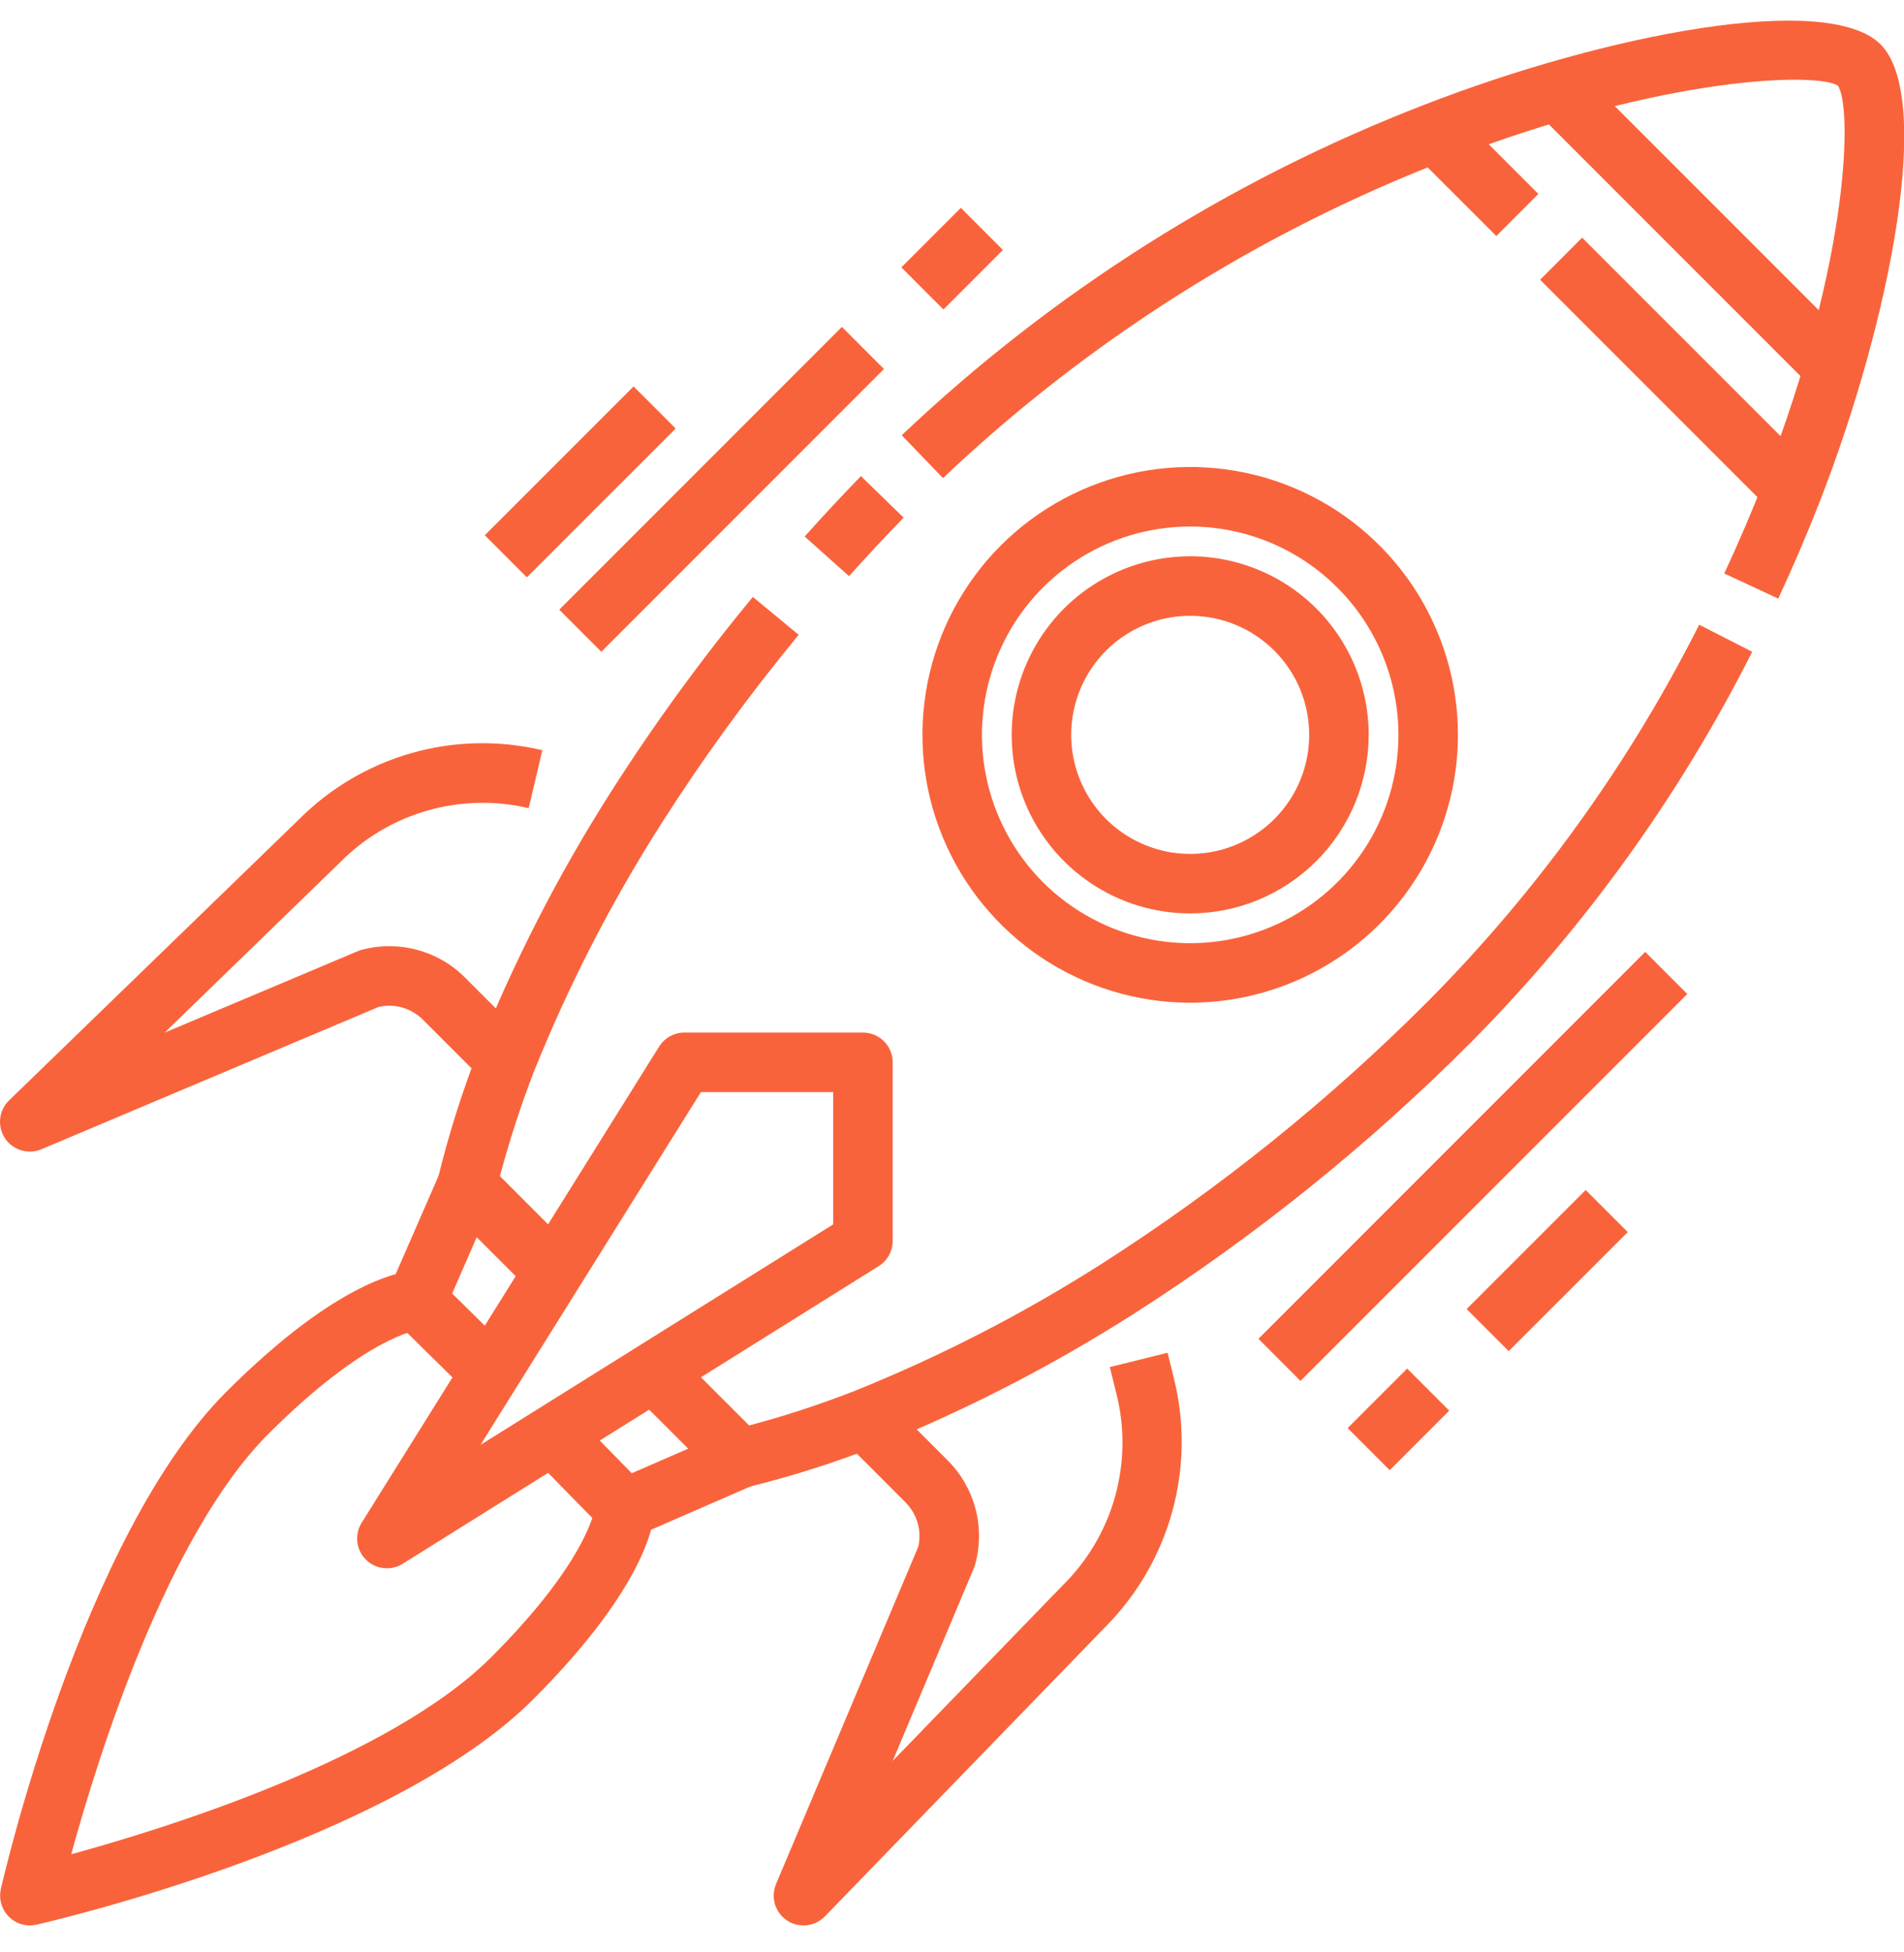
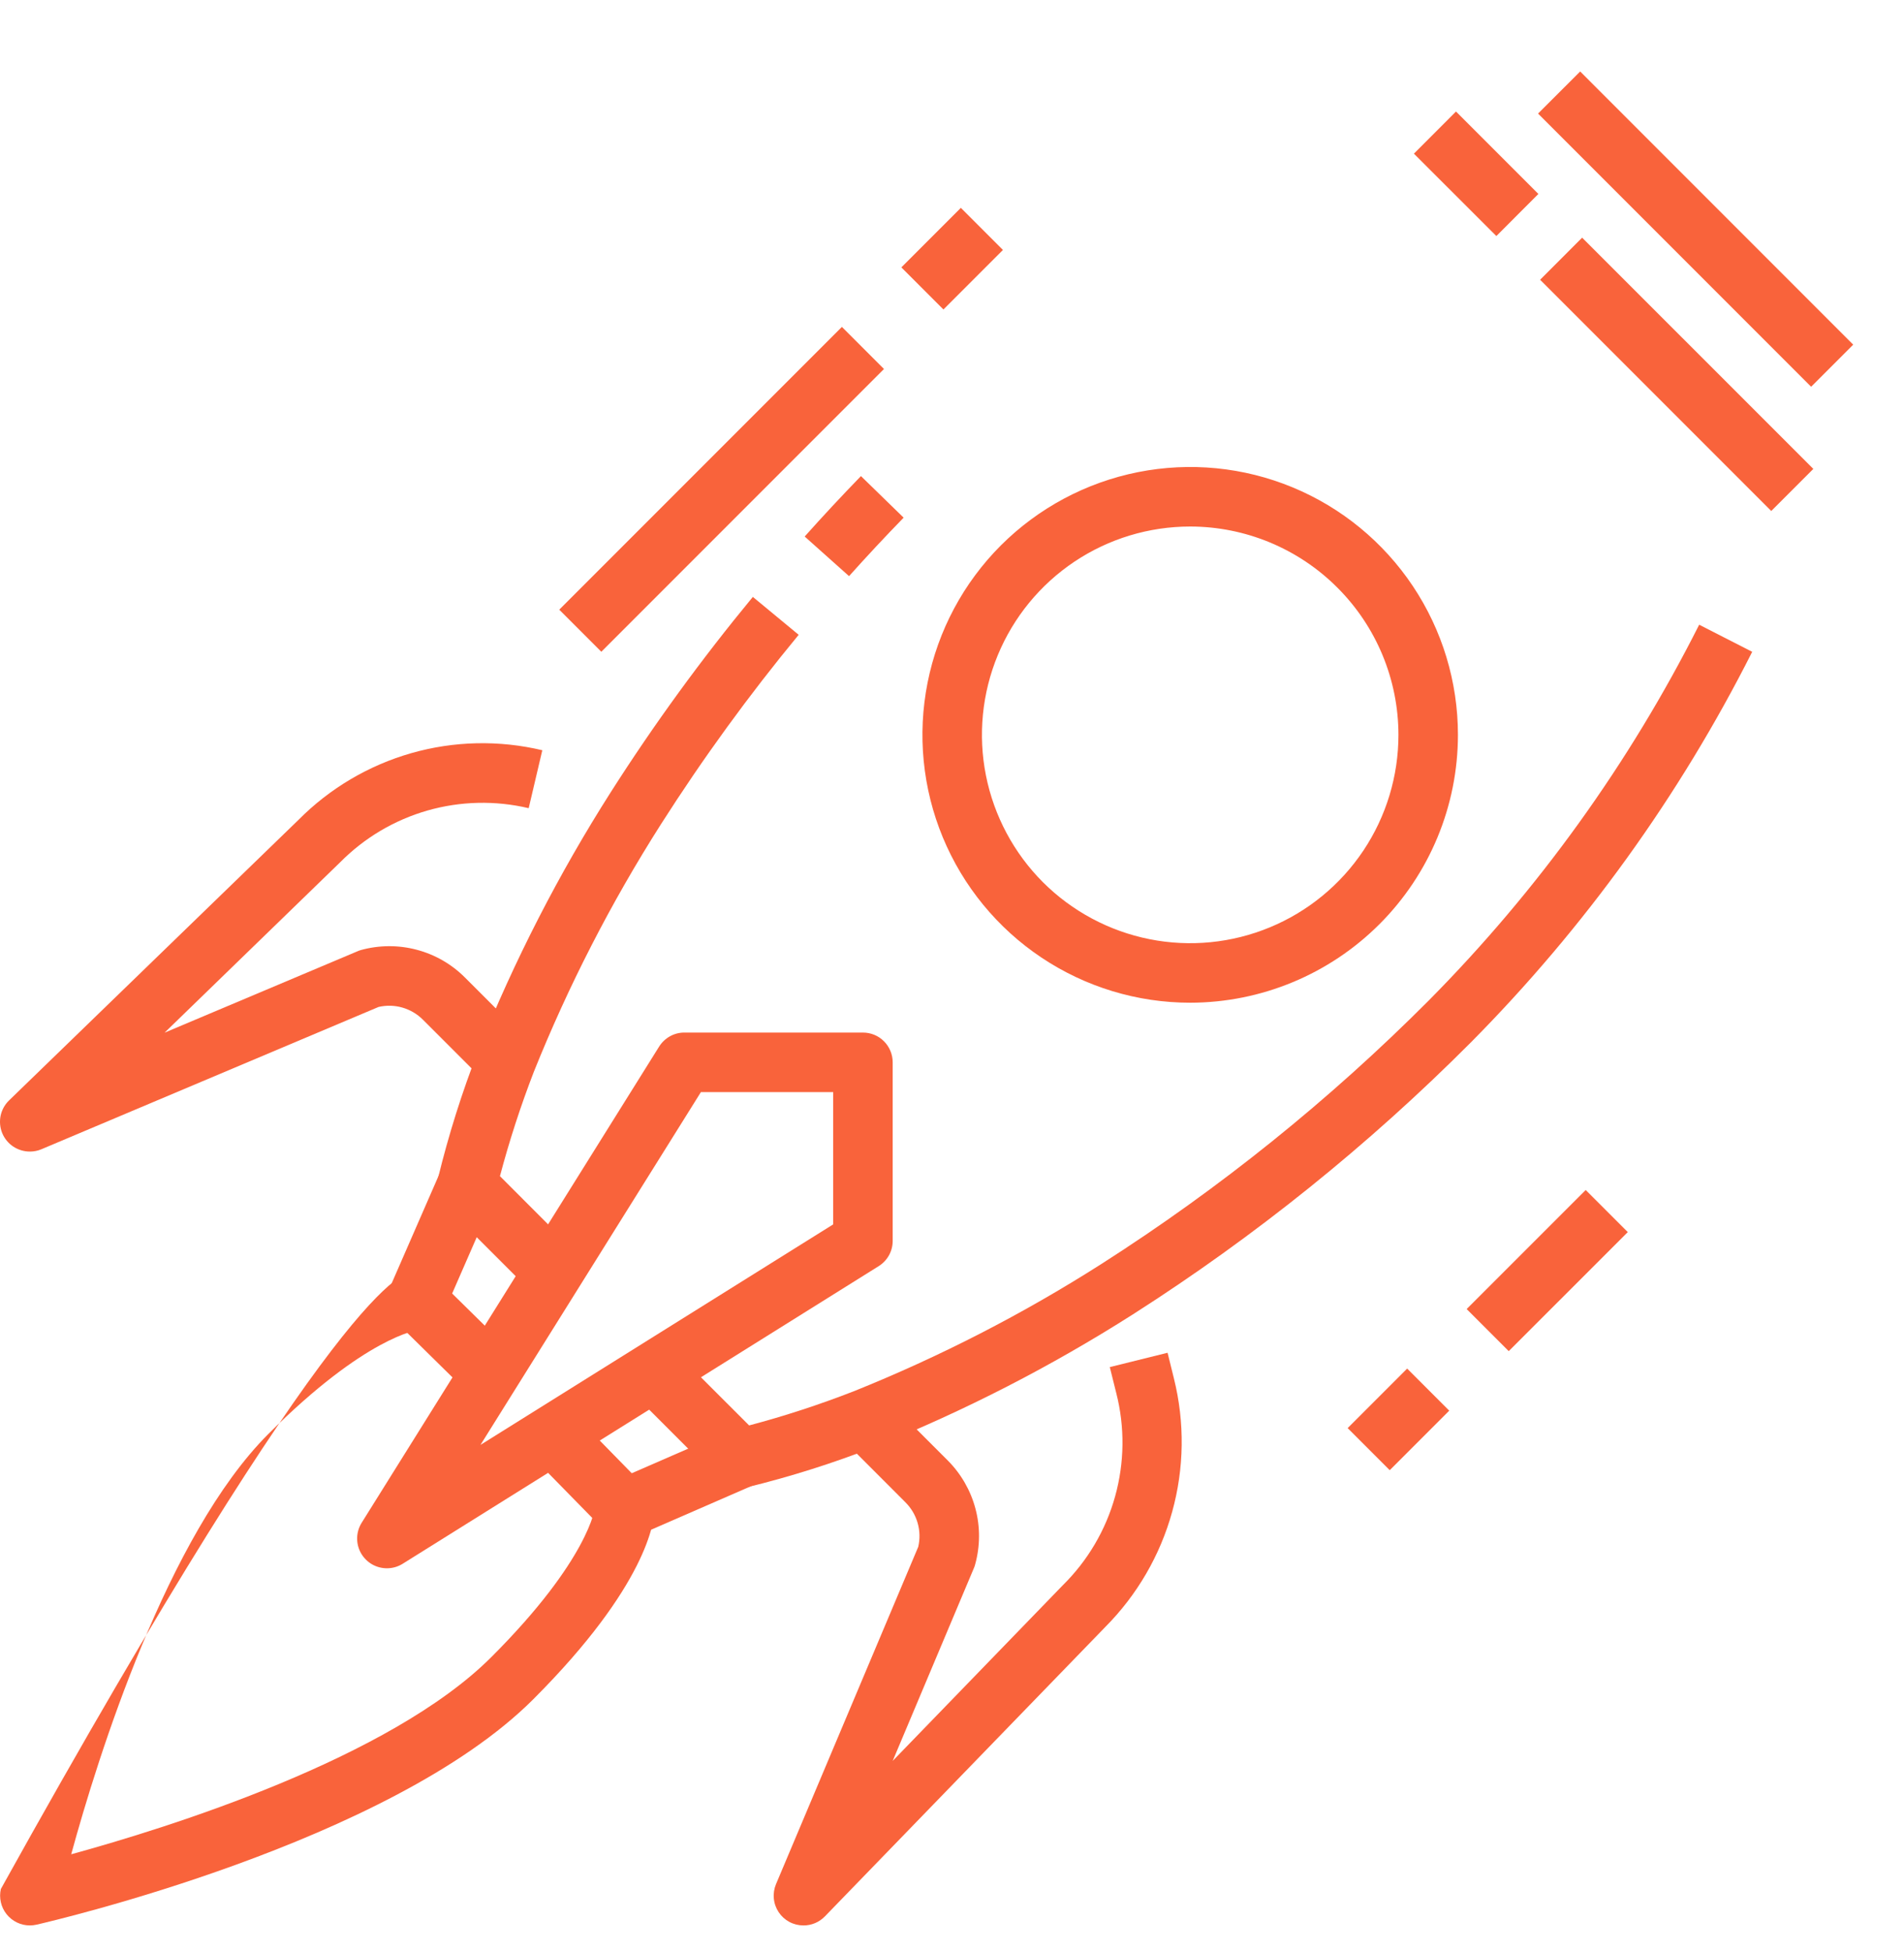
<svg xmlns="http://www.w3.org/2000/svg" width="40" height="41" viewBox="0 0 40 41" fill="none">
  <path d="M11.185 27.151L9.366 25.333C9.291 25.257 9.236 25.163 9.207 25.061C9.178 24.958 9.176 24.849 9.201 24.745C9.424 23.83 9.708 22.931 10.05 22.054C10.807 20.166 11.737 18.354 12.829 16.639C13.739 15.211 14.737 13.841 15.816 12.535L16.779 13.331C15.734 14.596 14.768 15.925 13.886 17.308C12.837 18.955 11.943 20.696 11.215 22.508C10.938 23.225 10.7 23.956 10.503 24.699L12.071 26.268L11.185 27.151Z" fill="#F9633B" />
  <path d="M17.837 12.099L16.905 11.267C17.286 10.84 17.68 10.417 18.087 9.998L18.984 10.871C18.589 11.276 18.207 11.686 17.837 12.099Z" fill="#F9633B" />
-   <path d="M37.358 12.571L36.224 12.043C36.528 11.392 36.813 10.725 37.071 10.063C38.883 5.405 38.907 2.222 38.611 1.799C38.213 1.529 35.031 1.556 30.373 3.366C26.451 4.881 22.862 7.148 19.81 10.04L18.944 9.14C22.114 6.134 25.842 3.777 29.918 2.202C33.764 0.707 38.401 -0.178 39.508 0.932C40.615 2.041 39.73 6.675 38.236 10.519C37.968 11.204 37.673 11.895 37.358 12.571Z" fill="#F9633B" />
  <path d="M15.546 31.252C15.38 31.252 15.221 31.186 15.104 31.069L13.285 29.249L14.169 28.366L15.738 29.934C16.482 29.737 17.215 29.497 17.933 29.218C19.745 28.49 21.486 27.596 23.133 26.547C25.623 24.958 27.931 23.101 30.017 21.009C32.312 18.693 34.229 16.031 35.697 13.119L36.811 13.688C35.283 16.715 33.288 19.483 30.9 21.891C28.749 24.048 26.368 25.963 23.8 27.602C22.085 28.693 20.273 29.624 18.387 30.381C17.508 30.725 16.607 31.01 15.69 31.234C15.643 31.246 15.595 31.252 15.546 31.252Z" fill="#F9633B" />
  <path d="M33.197 1.501L32.312 2.385L38.049 8.122L38.933 7.238L33.197 1.501Z" fill="#F9633B" />
  <path d="M30.588 2.342L29.704 3.227L31.436 4.957L32.319 4.073L30.588 2.342Z" fill="#F9633B" />
  <path d="M33.238 4.991L32.355 5.875L37.211 10.731L38.095 9.847L33.238 4.991Z" fill="#F9633B" />
  <path d="M13.128 32.307C13.045 32.307 12.962 32.291 12.886 32.259C12.809 32.226 12.739 32.179 12.681 32.12L11.162 30.57L12.055 29.695L13.272 30.938L15.296 30.057L15.796 31.202L13.378 32.255C13.299 32.29 13.214 32.307 13.128 32.307Z" fill="#F9633B" />
  <path d="M9.864 29.278L8.316 27.754C8.225 27.665 8.164 27.551 8.14 27.427C8.116 27.303 8.131 27.174 8.181 27.058L9.237 24.639L10.383 25.139L9.499 27.164L10.742 28.387L9.864 29.278Z" fill="#F9633B" />
  <path d="M16.879 40.434C16.776 40.434 16.674 40.409 16.583 40.36C16.492 40.311 16.415 40.241 16.358 40.155C16.301 40.069 16.266 39.97 16.257 39.867C16.247 39.765 16.263 39.661 16.303 39.566L19.291 32.483C19.329 32.318 19.325 32.145 19.278 31.982C19.231 31.819 19.144 31.671 19.024 31.551L17.718 30.244L18.601 29.361L19.908 30.667C20.189 30.948 20.391 31.298 20.493 31.683C20.595 32.067 20.592 32.471 20.486 32.855C20.48 32.88 20.471 32.906 20.46 32.93L18.754 36.979L22.326 33.292C22.85 32.776 23.23 32.132 23.427 31.423C23.624 30.715 23.633 29.967 23.451 29.255L23.315 28.709L24.529 28.408L24.663 28.951C24.892 29.872 24.879 30.836 24.625 31.75C24.372 32.664 23.887 33.497 23.218 34.169L17.327 40.247C17.268 40.306 17.199 40.354 17.122 40.386C17.045 40.418 16.962 40.435 16.879 40.434Z" fill="#F9633B" />
  <path d="M0.628 24.183C0.503 24.183 0.381 24.146 0.277 24.077C0.174 24.008 0.093 23.909 0.046 23.794C-0.001 23.678 -0.012 23.551 0.013 23.429C0.039 23.307 0.1 23.196 0.19 23.109L6.272 17.216C6.929 16.554 7.745 16.072 8.641 15.816C9.538 15.56 10.486 15.539 11.393 15.755L11.107 16.972C10.406 16.806 9.673 16.823 8.98 17.021C8.286 17.22 7.656 17.593 7.148 18.106L3.458 21.686L7.51 19.977C7.534 19.966 7.559 19.957 7.585 19.95C7.968 19.845 8.372 19.843 8.755 19.945C9.139 20.046 9.489 20.248 9.769 20.529L11.075 21.835L10.19 22.719L8.884 21.413C8.764 21.293 8.616 21.206 8.453 21.159C8.29 21.112 8.118 21.108 7.953 21.146L0.871 24.134C0.794 24.167 0.711 24.183 0.628 24.183Z" fill="#F9633B" />
  <path d="M8.129 32.934C8.017 32.934 7.907 32.904 7.811 32.848C7.715 32.791 7.636 32.71 7.581 32.612C7.527 32.515 7.5 32.404 7.503 32.293C7.506 32.181 7.539 32.072 7.598 31.978L13.848 21.977C13.905 21.887 13.983 21.813 14.075 21.762C14.168 21.71 14.273 21.683 14.379 21.684H18.129C18.295 21.684 18.454 21.749 18.571 21.867C18.688 21.984 18.754 22.143 18.754 22.309V26.059C18.754 26.165 18.727 26.269 18.676 26.362C18.624 26.454 18.55 26.533 18.46 26.589L8.46 32.839C8.361 32.901 8.246 32.934 8.129 32.934ZM14.725 22.934L10.094 30.343L17.504 25.712V22.934H14.725Z" fill="#F9633B" />
-   <path d="M0.627 40.434C0.533 40.434 0.44 40.413 0.356 40.372C0.271 40.331 0.197 40.272 0.138 40.198C0.08 40.125 0.038 40.039 0.018 39.947C-0.003 39.856 -0.003 39.761 0.018 39.669C0.086 39.371 1.738 32.246 4.752 29.231C7.146 26.838 8.492 26.689 8.738 26.684L8.766 27.934C8.779 27.934 7.691 28.059 5.636 30.115C3.511 32.24 2.058 36.888 1.496 38.94C3.547 38.377 8.194 36.926 10.321 34.8C12.378 32.746 12.503 31.656 12.503 31.646L13.753 31.697C13.747 31.943 13.598 33.289 11.205 35.683C8.191 38.698 1.068 40.349 0.767 40.418C0.721 40.428 0.674 40.434 0.627 40.434Z" fill="#F9633B" />
+   <path d="M0.627 40.434C0.533 40.434 0.44 40.413 0.356 40.372C0.271 40.331 0.197 40.272 0.138 40.198C0.08 40.125 0.038 40.039 0.018 39.947C-0.003 39.856 -0.003 39.761 0.018 39.669C7.146 26.838 8.492 26.689 8.738 26.684L8.766 27.934C8.779 27.934 7.691 28.059 5.636 30.115C3.511 32.24 2.058 36.888 1.496 38.94C3.547 38.377 8.194 36.926 10.321 34.8C12.378 32.746 12.503 31.656 12.503 31.646L13.753 31.697C13.747 31.943 13.598 33.289 11.205 35.683C8.191 38.698 1.068 40.349 0.767 40.418C0.721 40.428 0.674 40.434 0.627 40.434Z" fill="#F9633B" />
  <path d="M25.004 21.057C23.892 21.057 22.804 20.727 21.879 20.109C20.954 19.491 20.233 18.613 19.807 17.585C19.381 16.557 19.27 15.426 19.487 14.335C19.704 13.243 20.24 12.241 21.026 11.454C21.813 10.668 22.816 10.132 23.907 9.915C24.998 9.698 26.129 9.809 27.157 10.235C28.185 10.661 29.063 11.382 29.681 12.307C30.299 13.232 30.629 14.319 30.629 15.432C30.628 16.923 30.035 18.353 28.98 19.408C27.925 20.462 26.496 21.055 25.004 21.057ZM25.004 11.057C24.139 11.057 23.293 11.313 22.573 11.794C21.854 12.275 21.293 12.958 20.962 13.758C20.631 14.557 20.544 15.437 20.713 16.285C20.882 17.134 21.299 17.914 21.91 18.526C22.522 19.137 23.302 19.554 24.151 19.723C24.999 19.892 25.879 19.805 26.678 19.474C27.478 19.143 28.161 18.582 28.642 17.863C29.123 17.143 29.379 16.297 29.379 15.432C29.378 14.272 28.917 13.16 28.096 12.34C27.276 11.519 26.164 11.058 25.004 11.057Z" fill="#F9633B" />
-   <path d="M25.004 19.182C24.262 19.182 23.537 18.962 22.921 18.55C22.304 18.138 21.823 17.552 21.539 16.867C21.256 16.182 21.181 15.428 21.326 14.7C21.471 13.973 21.828 13.305 22.352 12.78C22.877 12.256 23.545 11.898 24.273 11.754C25 11.609 25.754 11.683 26.439 11.967C27.125 12.251 27.71 12.732 28.122 13.348C28.534 13.965 28.754 14.69 28.754 15.432C28.753 16.426 28.358 17.379 27.655 18.082C26.952 18.786 25.998 19.181 25.004 19.182ZM25.004 12.932C24.51 12.932 24.026 13.078 23.615 13.353C23.204 13.628 22.884 14.018 22.694 14.475C22.505 14.932 22.456 15.435 22.552 15.92C22.648 16.404 22.887 16.85 23.236 17.2C23.586 17.549 24.031 17.787 24.516 17.884C25.001 17.98 25.504 17.931 25.961 17.742C26.418 17.552 26.808 17.232 27.083 16.821C27.358 16.41 27.504 15.926 27.504 15.432C27.504 14.769 27.241 14.133 26.772 13.664C26.303 13.195 25.667 12.932 25.004 12.932Z" fill="#F9633B" />
  <path d="M17.687 6.865L11.749 12.803L12.633 13.687L18.571 7.749L17.687 6.865Z" fill="#F9633B" />
  <path d="M20.186 4.365L18.936 5.615L19.82 6.499L21.07 5.249L20.186 4.365Z" fill="#F9633B" />
-   <path d="M13.311 8.115L10.185 11.24L11.069 12.124L14.195 8.999L13.311 8.115Z" fill="#F9633B" />
-   <path d="M34.563 19.99L26.438 28.115L27.321 28.999L35.447 20.874L34.563 19.99Z" fill="#F9633B" />
  <path d="M29.562 28.74L28.312 29.99L29.196 30.874L30.446 29.624L29.562 28.74Z" fill="#F9633B" />
  <path d="M33.313 24.99L30.812 27.49L31.696 28.374L34.197 25.874L33.313 24.99Z" fill="#F9633B" />
</svg>